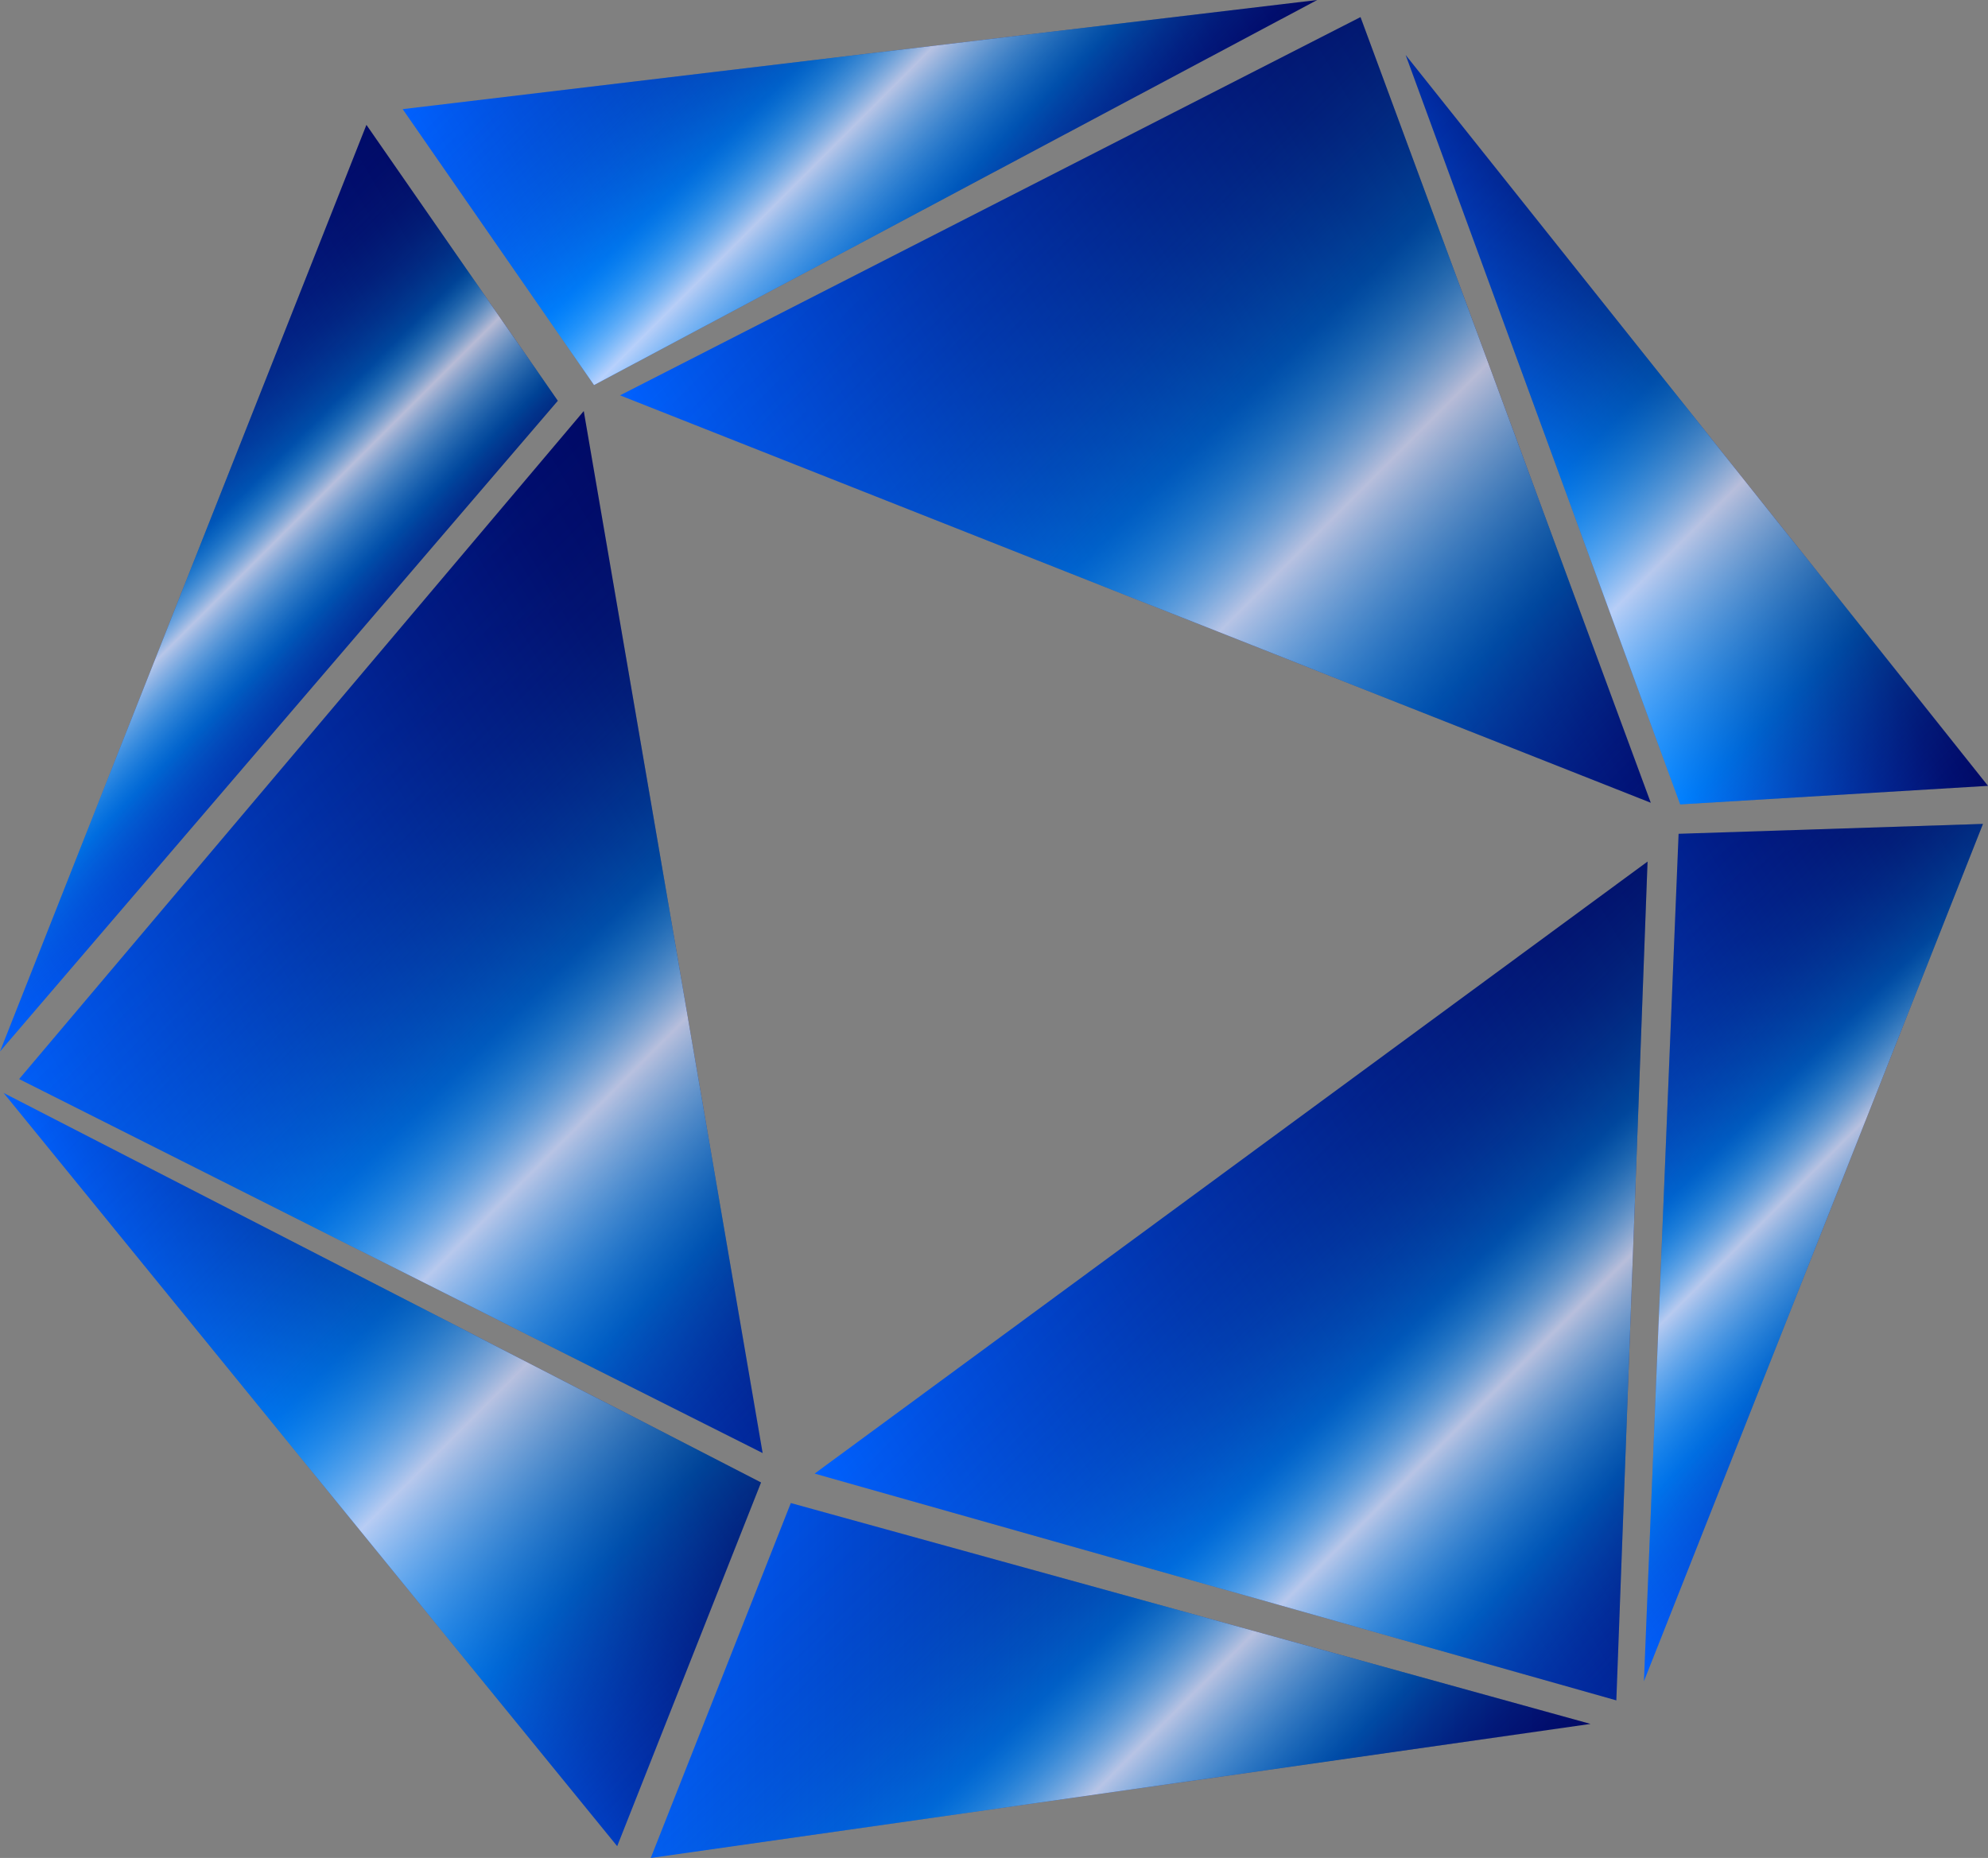
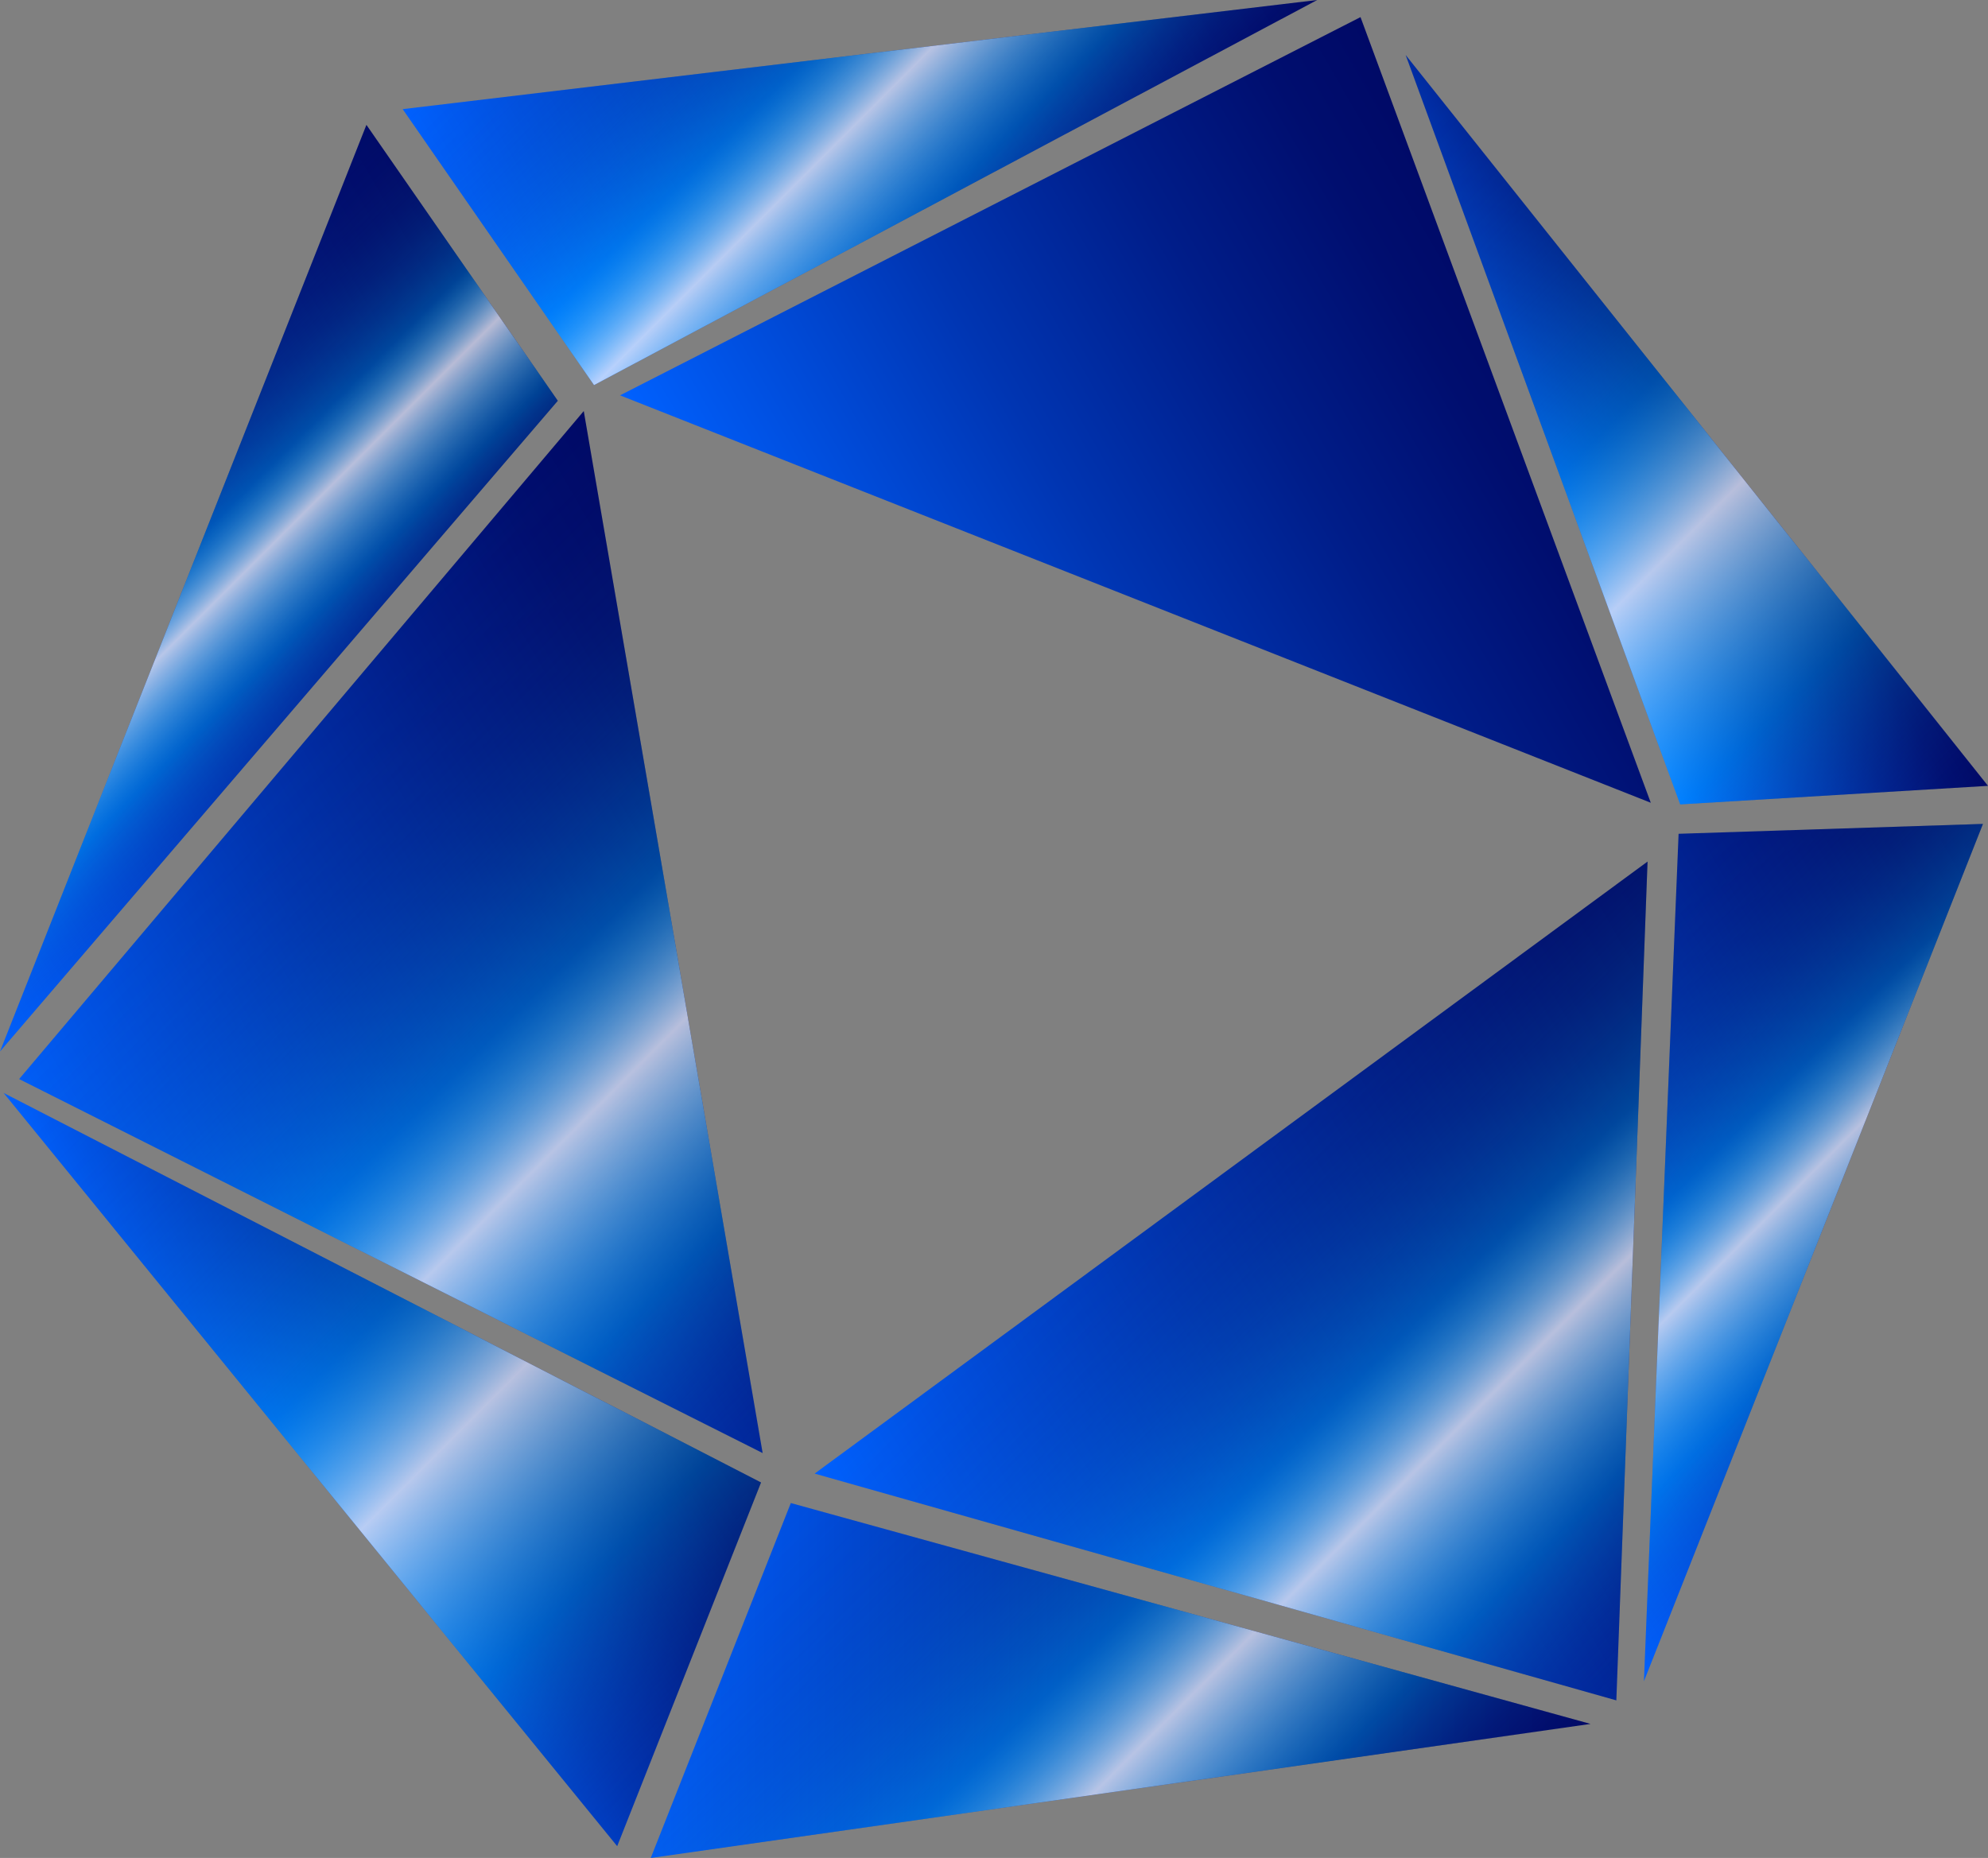
<svg xmlns="http://www.w3.org/2000/svg" version="1.1" id="レイヤー_1" x="0px" y="0px" viewBox="0 0 872.52 815.62" style="enable-background:new 0 0 872.52 815.62;" xml:space="preserve">
  <rect x="0" y="0" width="872.52" height="815.62" fill="#808080" stroke="none" />
  <style type="text/css">
	.st0{fill:url(#SVGID_1_);}
	.st1{fill:url(#SVGID_00000126284419592919512460000010448074687756735653_);}
	.st2{fill:url(#SVGID_00000119826505083835547230000014375759735056226442_);}
	.st3{fill:url(#SVGID_00000158000873860741834660000013881022938215489710_);}
	.st4{fill:url(#SVGID_00000073705228147666941670000007269147456676327333_);}
	.st5{fill:url(#SVGID_00000015357192958080603510000012346809293621654682_);}
	.st6{fill:url(#SVGID_00000101811746044857236790000012412782947286141830_);}
	.st7{fill:url(#SVGID_00000129921564187706018020000001951599349926200222_);}
	.st8{fill:url(#SVGID_00000116941350390707645120000004996205149169686148_);}
	.st9{fill:url(#SVGID_00000133495696177977643400000014428663072830219682_);}
	.st10{fill:url(#SVGID_00000041295943642993579460000004865943118705673123_);}
	.st11{fill:url(#SVGID_00000029760852971074315190000000568682551838131605_);}
	.st12{fill:url(#SVGID_00000067952215464356454980000000881250862164732838_);}
	.st13{fill:url(#SVGID_00000163791672765178885780000002219275450288448697_);}
	.st14{fill:url(#SVGID_00000129914132601811782740000013675301816625022357_);}
	.st15{fill:url(#SVGID_00000181065595260848758540000002115188058651090311_);}
	.st16{fill:url(#SVGID_00000037652586050972561440000010890953038449883042_);}
	.st17{fill:url(#SVGID_00000053512606784632690280000005077529998328026780_);}
</style>
  <g>
    <g>
      <linearGradient id="SVGID_1_" gradientUnits="userSpaceOnUse" x1="52.22" y1="549.594" x2="365.063" y2="368.974">
        <stop offset="0" style="stop-color:#0061FF" />
        <stop offset="0.097" style="stop-color:#0056EC" />
        <stop offset="0.405" style="stop-color:#0035B2" />
        <stop offset="0.669" style="stop-color:#001D89" />
        <stop offset="0.876" style="stop-color:#000E6F" />
        <stop offset="1" style="stop-color:#000966" />
      </linearGradient>
      <polygon class="st0" points="256.21,180.44 334.72,637.87 8.4,473.69   " />
      <linearGradient id="SVGID_00000120560722979973332610000014233609039983540865_" gradientUnits="userSpaceOnUse" x1="216.533" y1="116.848" x2="538.316" y2="-68.933">
        <stop offset="0" style="stop-color:#0061FF" />
        <stop offset="0.097" style="stop-color:#0056EC" />
        <stop offset="0.405" style="stop-color:#0035B2" />
        <stop offset="0.669" style="stop-color:#001D89" />
        <stop offset="0.876" style="stop-color:#000E6F" />
        <stop offset="1" style="stop-color:#000966" />
      </linearGradient>
      <polygon style="fill:url(#SVGID_00000120560722979973332610000014233609039983540865_);" points="176.73,47.91 578.11,0     260.72,169.04   " />
      <linearGradient id="SVGID_00000061451509761444971850000001448993009331269784_" gradientUnits="userSpaceOnUse" x1="-67.966" y1="343.861" x2="239.33" y2="166.443">
        <stop offset="0" style="stop-color:#0061FF" />
        <stop offset="0.097" style="stop-color:#0056EC" />
        <stop offset="0.405" style="stop-color:#0035B2" />
        <stop offset="0.669" style="stop-color:#001D89" />
        <stop offset="0.876" style="stop-color:#000E6F" />
        <stop offset="1" style="stop-color:#000966" />
      </linearGradient>
      <polygon style="fill:url(#SVGID_00000061451509761444971850000001448993009331269784_);" points="160.82,54.81 244.81,175.93     0,461.58   " />
      <linearGradient id="SVGID_00000025426012693695544460000008549625108208016572_" gradientUnits="userSpaceOnUse" x1="367.4" y1="338.562" x2="683.039" y2="156.327">
        <stop offset="0" style="stop-color:#0061FF" />
        <stop offset="0.097" style="stop-color:#0056EC" />
        <stop offset="0.405" style="stop-color:#0035B2" />
        <stop offset="0.669" style="stop-color:#001D89" />
        <stop offset="0.876" style="stop-color:#000E6F" />
        <stop offset="1" style="stop-color:#000966" />
      </linearGradient>
      <polygon style="fill:url(#SVGID_00000025426012693695544460000008549625108208016572_);" points="272.13,173.55 597.12,7.51     724.52,352.4   " />
      <linearGradient id="SVGID_00000090295307588847808480000005423496696572401852_" gradientUnits="userSpaceOnUse" x1="666.264" y1="229.854" x2="771.102" y2="169.325">
        <stop offset="0" style="stop-color:#0061FF" />
        <stop offset="0.097" style="stop-color:#0056EC" />
        <stop offset="0.405" style="stop-color:#0035B2" />
        <stop offset="0.669" style="stop-color:#001D89" />
        <stop offset="0.876" style="stop-color:#000E6F" />
        <stop offset="1" style="stop-color:#000966" />
      </linearGradient>
      <polygon style="fill:url(#SVGID_00000090295307588847808480000005423496696572401852_);" points="616.93,24.14 737.43,353.11     872.52,344.98   " />
      <linearGradient id="SVGID_00000001652156369592889370000006459137288210521520_" gradientUnits="userSpaceOnUse" x1="642.863" y1="601.827" x2="917.428" y2="443.307">
        <stop offset="0" style="stop-color:#0061FF" />
        <stop offset="0.097" style="stop-color:#0056EC" />
        <stop offset="0.405" style="stop-color:#0035B2" />
        <stop offset="0.669" style="stop-color:#001D89" />
        <stop offset="0.876" style="stop-color:#000E6F" />
        <stop offset="1" style="stop-color:#000966" />
      </linearGradient>
      <polygon style="fill:url(#SVGID_00000001652156369592889370000006459137288210521520_);" points="736.72,366.02 870.3,361.69     721.51,738.04   " />
      <linearGradient id="SVGID_00000160904390715771633030000006661376888671254458_" gradientUnits="userSpaceOnUse" x1="410.591" y1="738.802" x2="801.112" y2="513.335">
        <stop offset="0" style="stop-color:#0061FF" />
        <stop offset="0.097" style="stop-color:#0056EC" />
        <stop offset="0.405" style="stop-color:#0035B2" />
        <stop offset="0.669" style="stop-color:#001D89" />
        <stop offset="0.876" style="stop-color:#000E6F" />
        <stop offset="1" style="stop-color:#000966" />
      </linearGradient>
      <polygon style="fill:url(#SVGID_00000160904390715771633030000006661376888671254458_);" points="723.1,378.22 709.4,746.44     357.53,646.89   " />
      <linearGradient id="SVGID_00000137821664857547101840000009488769001367786910_" gradientUnits="userSpaceOnUse" x1="106.841" y1="662.092" x2="282.116" y2="560.898">
        <stop offset="0" style="stop-color:#0061FF" />
        <stop offset="0.097" style="stop-color:#0056EC" />
        <stop offset="0.405" style="stop-color:#0035B2" />
        <stop offset="0.669" style="stop-color:#001D89" />
        <stop offset="0.876" style="stop-color:#000E6F" />
        <stop offset="1" style="stop-color:#000966" />
      </linearGradient>
      <polygon style="fill:url(#SVGID_00000137821664857547101840000009488769001367786910_);" points="334.01,650.78 270.88,810.45     1.59,479.79   " />
      <linearGradient id="SVGID_00000074413087452791010660000011857185048296645531_" gradientUnits="userSpaceOnUse" x1="285.618" y1="737.716" x2="698.092" y2="737.716">
        <stop offset="0" style="stop-color:#0061FF" />
        <stop offset="0.097" style="stop-color:#0056EC" />
        <stop offset="0.405" style="stop-color:#0035B2" />
        <stop offset="0.669" style="stop-color:#001D89" />
        <stop offset="0.876" style="stop-color:#000E6F" />
        <stop offset="1" style="stop-color:#000966" />
      </linearGradient>
      <polyline style="fill:url(#SVGID_00000074413087452791010660000011857185048296645531_);" points="285.62,815.62 698.09,756.77     347.08,659.81   " />
    </g>
    <g>
      <linearGradient id="SVGID_00000163787265264822076330000018252188287859127694_" gradientUnits="userSpaceOnUse" x1="388.914" y1="583.675" x2="120.947" y2="315.708">
        <stop offset="0" style="stop-color:#1F2A9E;stop-opacity:0" />
        <stop offset="0.217" style="stop-color:#00C4FF;stop-opacity:0.3" />
        <stop offset="0.419" style="stop-color:#FFFFFF;stop-opacity:0.72" />
        <stop offset="0.468" style="stop-color:#9EE9FF;stop-opacity:0.576" />
        <stop offset="0.514" style="stop-color:#49D6FF;stop-opacity:0.441" />
        <stop offset="0.547" style="stop-color:#14CAFF;stop-opacity:0.346" />
        <stop offset="0.563" style="stop-color:#00C5FF;stop-opacity:0.3" />
        <stop offset="0.634" style="stop-color:#0599D8;stop-opacity:0.251" />
        <stop offset="0.718" style="stop-color:#0A6CAF;stop-opacity:0.193" />
        <stop offset="0.799" style="stop-color:#0F498F;stop-opacity:0.138" />
        <stop offset="0.876" style="stop-color:#123079;stop-opacity:0.085" />
        <stop offset="0.945" style="stop-color:#13206B;stop-opacity:0.038" />
        <stop offset="1" style="stop-color:#141B66;stop-opacity:0" />
      </linearGradient>
      <polygon style="fill:url(#SVGID_00000163787265264822076330000018252188287859127694_);" points="256.21,180.44 334.72,637.87     8.4,473.69   " />
      <linearGradient id="SVGID_00000103949401756103236980000009187397832630031765_" gradientUnits="userSpaceOnUse" x1="456.507" y1="121.607" x2="279.775" y2="-55.126">
        <stop offset="0" style="stop-color:#1F2A9E;stop-opacity:0" />
        <stop offset="0.217" style="stop-color:#00C4FF;stop-opacity:0.3" />
        <stop offset="0.419" style="stop-color:#FFFFFF;stop-opacity:0.72" />
        <stop offset="0.468" style="stop-color:#9EE9FF;stop-opacity:0.576" />
        <stop offset="0.514" style="stop-color:#49D6FF;stop-opacity:0.441" />
        <stop offset="0.547" style="stop-color:#14CAFF;stop-opacity:0.346" />
        <stop offset="0.563" style="stop-color:#00C5FF;stop-opacity:0.3" />
        <stop offset="0.634" style="stop-color:#0599D8;stop-opacity:0.251" />
        <stop offset="0.718" style="stop-color:#0A6CAF;stop-opacity:0.193" />
        <stop offset="0.799" style="stop-color:#0F498F;stop-opacity:0.138" />
        <stop offset="0.876" style="stop-color:#123079;stop-opacity:0.085" />
        <stop offset="0.945" style="stop-color:#13206B;stop-opacity:0.038" />
        <stop offset="1" style="stop-color:#141B66;stop-opacity:0" />
      </linearGradient>
      <polygon style="fill:url(#SVGID_00000103949401756103236980000009187397832630031765_);" points="176.73,47.91 578.11,0     260.72,169.04   " />
      <linearGradient id="SVGID_00000160874891253222275370000006500767288825716147_" gradientUnits="userSpaceOnUse" x1="141.898" y1="319.683" x2="18.923" y2="196.708">
        <stop offset="0" style="stop-color:#1F2A9E;stop-opacity:0" />
        <stop offset="0.217" style="stop-color:#00C4FF;stop-opacity:0.3" />
        <stop offset="0.419" style="stop-color:#FFFFFF;stop-opacity:0.72" />
        <stop offset="0.468" style="stop-color:#9EE9FF;stop-opacity:0.576" />
        <stop offset="0.514" style="stop-color:#49D6FF;stop-opacity:0.441" />
        <stop offset="0.547" style="stop-color:#14CAFF;stop-opacity:0.346" />
        <stop offset="0.563" style="stop-color:#00C5FF;stop-opacity:0.3" />
        <stop offset="0.634" style="stop-color:#0599D8;stop-opacity:0.251" />
        <stop offset="0.718" style="stop-color:#0A6CAF;stop-opacity:0.193" />
        <stop offset="0.799" style="stop-color:#0F498F;stop-opacity:0.138" />
        <stop offset="0.876" style="stop-color:#123079;stop-opacity:0.085" />
        <stop offset="0.945" style="stop-color:#13206B;stop-opacity:0.038" />
        <stop offset="1" style="stop-color:#141B66;stop-opacity:0" />
      </linearGradient>
      <polygon style="fill:url(#SVGID_00000160874891253222275370000006500767288825716147_);" points="160.82,54.81 244.81,175.93     0,461.58   " />
      <linearGradient id="SVGID_00000009585330734048379790000002461835764391333249_" gradientUnits="userSpaceOnUse" x1="710.507" y1="366.412" x2="394.884" y2="50.789">
        <stop offset="0" style="stop-color:#1F2A9E;stop-opacity:0" />
        <stop offset="0.217" style="stop-color:#00C4FF;stop-opacity:0.3" />
        <stop offset="0.419" style="stop-color:#FFFFFF;stop-opacity:0.72" />
        <stop offset="0.468" style="stop-color:#9EE9FF;stop-opacity:0.576" />
        <stop offset="0.514" style="stop-color:#49D6FF;stop-opacity:0.441" />
        <stop offset="0.547" style="stop-color:#14CAFF;stop-opacity:0.346" />
        <stop offset="0.563" style="stop-color:#00C5FF;stop-opacity:0.3" />
        <stop offset="0.634" style="stop-color:#0599D8;stop-opacity:0.251" />
        <stop offset="0.718" style="stop-color:#0A6CAF;stop-opacity:0.193" />
        <stop offset="0.799" style="stop-color:#0F498F;stop-opacity:0.138" />
        <stop offset="0.876" style="stop-color:#123079;stop-opacity:0.085" />
        <stop offset="0.945" style="stop-color:#13206B;stop-opacity:0.038" />
        <stop offset="1" style="stop-color:#141B66;stop-opacity:0" />
      </linearGradient>
-       <polygon style="fill:url(#SVGID_00000009585330734048379790000002461835764391333249_);" points="272.13,173.55 597.12,7.51     724.52,352.4   " />
      <linearGradient id="SVGID_00000090993872995041666630000006106526719619369346_" gradientUnits="userSpaceOnUse" x1="853.023" y1="364.47" x2="564.808" y2="76.255">
        <stop offset="0" style="stop-color:#1F2A9E;stop-opacity:0" />
        <stop offset="0.217" style="stop-color:#00C4FF;stop-opacity:0.3" />
        <stop offset="0.419" style="stop-color:#FFFFFF;stop-opacity:0.72" />
        <stop offset="0.468" style="stop-color:#9EE9FF;stop-opacity:0.576" />
        <stop offset="0.514" style="stop-color:#49D6FF;stop-opacity:0.441" />
        <stop offset="0.547" style="stop-color:#14CAFF;stop-opacity:0.346" />
        <stop offset="0.563" style="stop-color:#00C5FF;stop-opacity:0.3" />
        <stop offset="0.634" style="stop-color:#0599D8;stop-opacity:0.251" />
        <stop offset="0.718" style="stop-color:#0A6CAF;stop-opacity:0.193" />
        <stop offset="0.799" style="stop-color:#0F498F;stop-opacity:0.138" />
        <stop offset="0.876" style="stop-color:#123079;stop-opacity:0.085" />
        <stop offset="0.945" style="stop-color:#13206B;stop-opacity:0.038" />
        <stop offset="1" style="stop-color:#141B66;stop-opacity:0" />
      </linearGradient>
      <polygon style="fill:url(#SVGID_00000090993872995041666630000006106526719619369346_);" points="616.93,24.14 737.43,353.11     872.52,344.98   " />
      <linearGradient id="SVGID_00000181783681026706966210000005946478081239557765_" gradientUnits="userSpaceOnUse" x1="852.797" y1="606.756" x2="674.388" y2="428.347">
        <stop offset="0" style="stop-color:#1F2A9E;stop-opacity:0" />
        <stop offset="0.217" style="stop-color:#00C4FF;stop-opacity:0.3" />
        <stop offset="0.419" style="stop-color:#FFFFFF;stop-opacity:0.72" />
        <stop offset="0.468" style="stop-color:#9EE9FF;stop-opacity:0.576" />
        <stop offset="0.514" style="stop-color:#49D6FF;stop-opacity:0.441" />
        <stop offset="0.547" style="stop-color:#14CAFF;stop-opacity:0.346" />
        <stop offset="0.563" style="stop-color:#00C5FF;stop-opacity:0.3" />
        <stop offset="0.634" style="stop-color:#0599D8;stop-opacity:0.251" />
        <stop offset="0.718" style="stop-color:#0A6CAF;stop-opacity:0.193" />
        <stop offset="0.799" style="stop-color:#0F498F;stop-opacity:0.138" />
        <stop offset="0.876" style="stop-color:#123079;stop-opacity:0.085" />
        <stop offset="0.945" style="stop-color:#13206B;stop-opacity:0.038" />
        <stop offset="1" style="stop-color:#141B66;stop-opacity:0" />
      </linearGradient>
      <polygon style="fill:url(#SVGID_00000181783681026706966210000005946478081239557765_);" points="736.72,366.02 870.3,361.69     721.51,738.04   " />
      <linearGradient id="SVGID_00000041259115218063243540000000906420363815539093_" gradientUnits="userSpaceOnUse" x1="741.8" y1="714.039" x2="516.089" y2="488.328">
        <stop offset="0" style="stop-color:#1F2A9E;stop-opacity:0" />
        <stop offset="0.217" style="stop-color:#00C4FF;stop-opacity:0.3" />
        <stop offset="0.419" style="stop-color:#FFFFFF;stop-opacity:0.72" />
        <stop offset="0.468" style="stop-color:#9EE9FF;stop-opacity:0.576" />
        <stop offset="0.514" style="stop-color:#49D6FF;stop-opacity:0.441" />
        <stop offset="0.547" style="stop-color:#14CAFF;stop-opacity:0.346" />
        <stop offset="0.563" style="stop-color:#00C5FF;stop-opacity:0.3" />
        <stop offset="0.634" style="stop-color:#0599D8;stop-opacity:0.251" />
        <stop offset="0.718" style="stop-color:#0A6CAF;stop-opacity:0.193" />
        <stop offset="0.799" style="stop-color:#0F498F;stop-opacity:0.138" />
        <stop offset="0.876" style="stop-color:#123079;stop-opacity:0.085" />
        <stop offset="0.945" style="stop-color:#13206B;stop-opacity:0.038" />
        <stop offset="1" style="stop-color:#141B66;stop-opacity:0" />
      </linearGradient>
      <polygon style="fill:url(#SVGID_00000041259115218063243540000000906420363815539093_);" points="723.1,378.22 709.4,746.44     357.53,646.89   " />
      <linearGradient id="SVGID_00000077315111511761229770000009878400410082976417_" gradientUnits="userSpaceOnUse" x1="326.582" y1="754.749" x2="26.608" y2="454.776">
        <stop offset="0" style="stop-color:#1F2A9E;stop-opacity:0" />
        <stop offset="0.217" style="stop-color:#00C4FF;stop-opacity:0.3" />
        <stop offset="0.419" style="stop-color:#FFFFFF;stop-opacity:0.72" />
        <stop offset="0.468" style="stop-color:#9EE9FF;stop-opacity:0.576" />
        <stop offset="0.514" style="stop-color:#49D6FF;stop-opacity:0.441" />
        <stop offset="0.547" style="stop-color:#14CAFF;stop-opacity:0.346" />
        <stop offset="0.563" style="stop-color:#00C5FF;stop-opacity:0.3" />
        <stop offset="0.634" style="stop-color:#0599D8;stop-opacity:0.251" />
        <stop offset="0.718" style="stop-color:#0A6CAF;stop-opacity:0.193" />
        <stop offset="0.799" style="stop-color:#0F498F;stop-opacity:0.138" />
        <stop offset="0.876" style="stop-color:#123079;stop-opacity:0.085" />
        <stop offset="0.945" style="stop-color:#13206B;stop-opacity:0.038" />
        <stop offset="1" style="stop-color:#141B66;stop-opacity:0" />
      </linearGradient>
      <polygon style="fill:url(#SVGID_00000077315111511761229770000009878400410082976417_);" points="334.01,650.78 270.88,810.45     1.59,479.79   " />
      <linearGradient id="SVGID_00000134246833641617937940000011635457131223862461_" gradientUnits="userSpaceOnUse" x1="580.26" y1="874.597" x2="356.277" y2="650.614">
        <stop offset="0" style="stop-color:#1F2A9E;stop-opacity:0" />
        <stop offset="0.217" style="stop-color:#00C4FF;stop-opacity:0.3" />
        <stop offset="0.419" style="stop-color:#FFFFFF;stop-opacity:0.72" />
        <stop offset="0.468" style="stop-color:#9EE9FF;stop-opacity:0.576" />
        <stop offset="0.514" style="stop-color:#49D6FF;stop-opacity:0.441" />
        <stop offset="0.547" style="stop-color:#14CAFF;stop-opacity:0.346" />
        <stop offset="0.563" style="stop-color:#00C5FF;stop-opacity:0.3" />
        <stop offset="0.634" style="stop-color:#0599D8;stop-opacity:0.251" />
        <stop offset="0.718" style="stop-color:#0A6CAF;stop-opacity:0.193" />
        <stop offset="0.799" style="stop-color:#0F498F;stop-opacity:0.138" />
        <stop offset="0.876" style="stop-color:#123079;stop-opacity:0.085" />
        <stop offset="0.945" style="stop-color:#13206B;stop-opacity:0.038" />
        <stop offset="1" style="stop-color:#141B66;stop-opacity:0" />
      </linearGradient>
      <polyline style="fill:url(#SVGID_00000134246833641617937940000011635457131223862461_);" points="285.62,815.62 698.09,756.77     347.08,659.81   " />
    </g>
  </g>
  <g>
</g>
  <g>
</g>
  <g>
</g>
  <g>
</g>
  <g>
</g>
  <g>
</g>
  <g>
</g>
  <g>
</g>
  <g>
</g>
  <g>
</g>
  <g>
</g>
  <g>
</g>
  <g>
</g>
  <g>
</g>
  <g>
</g>
</svg>